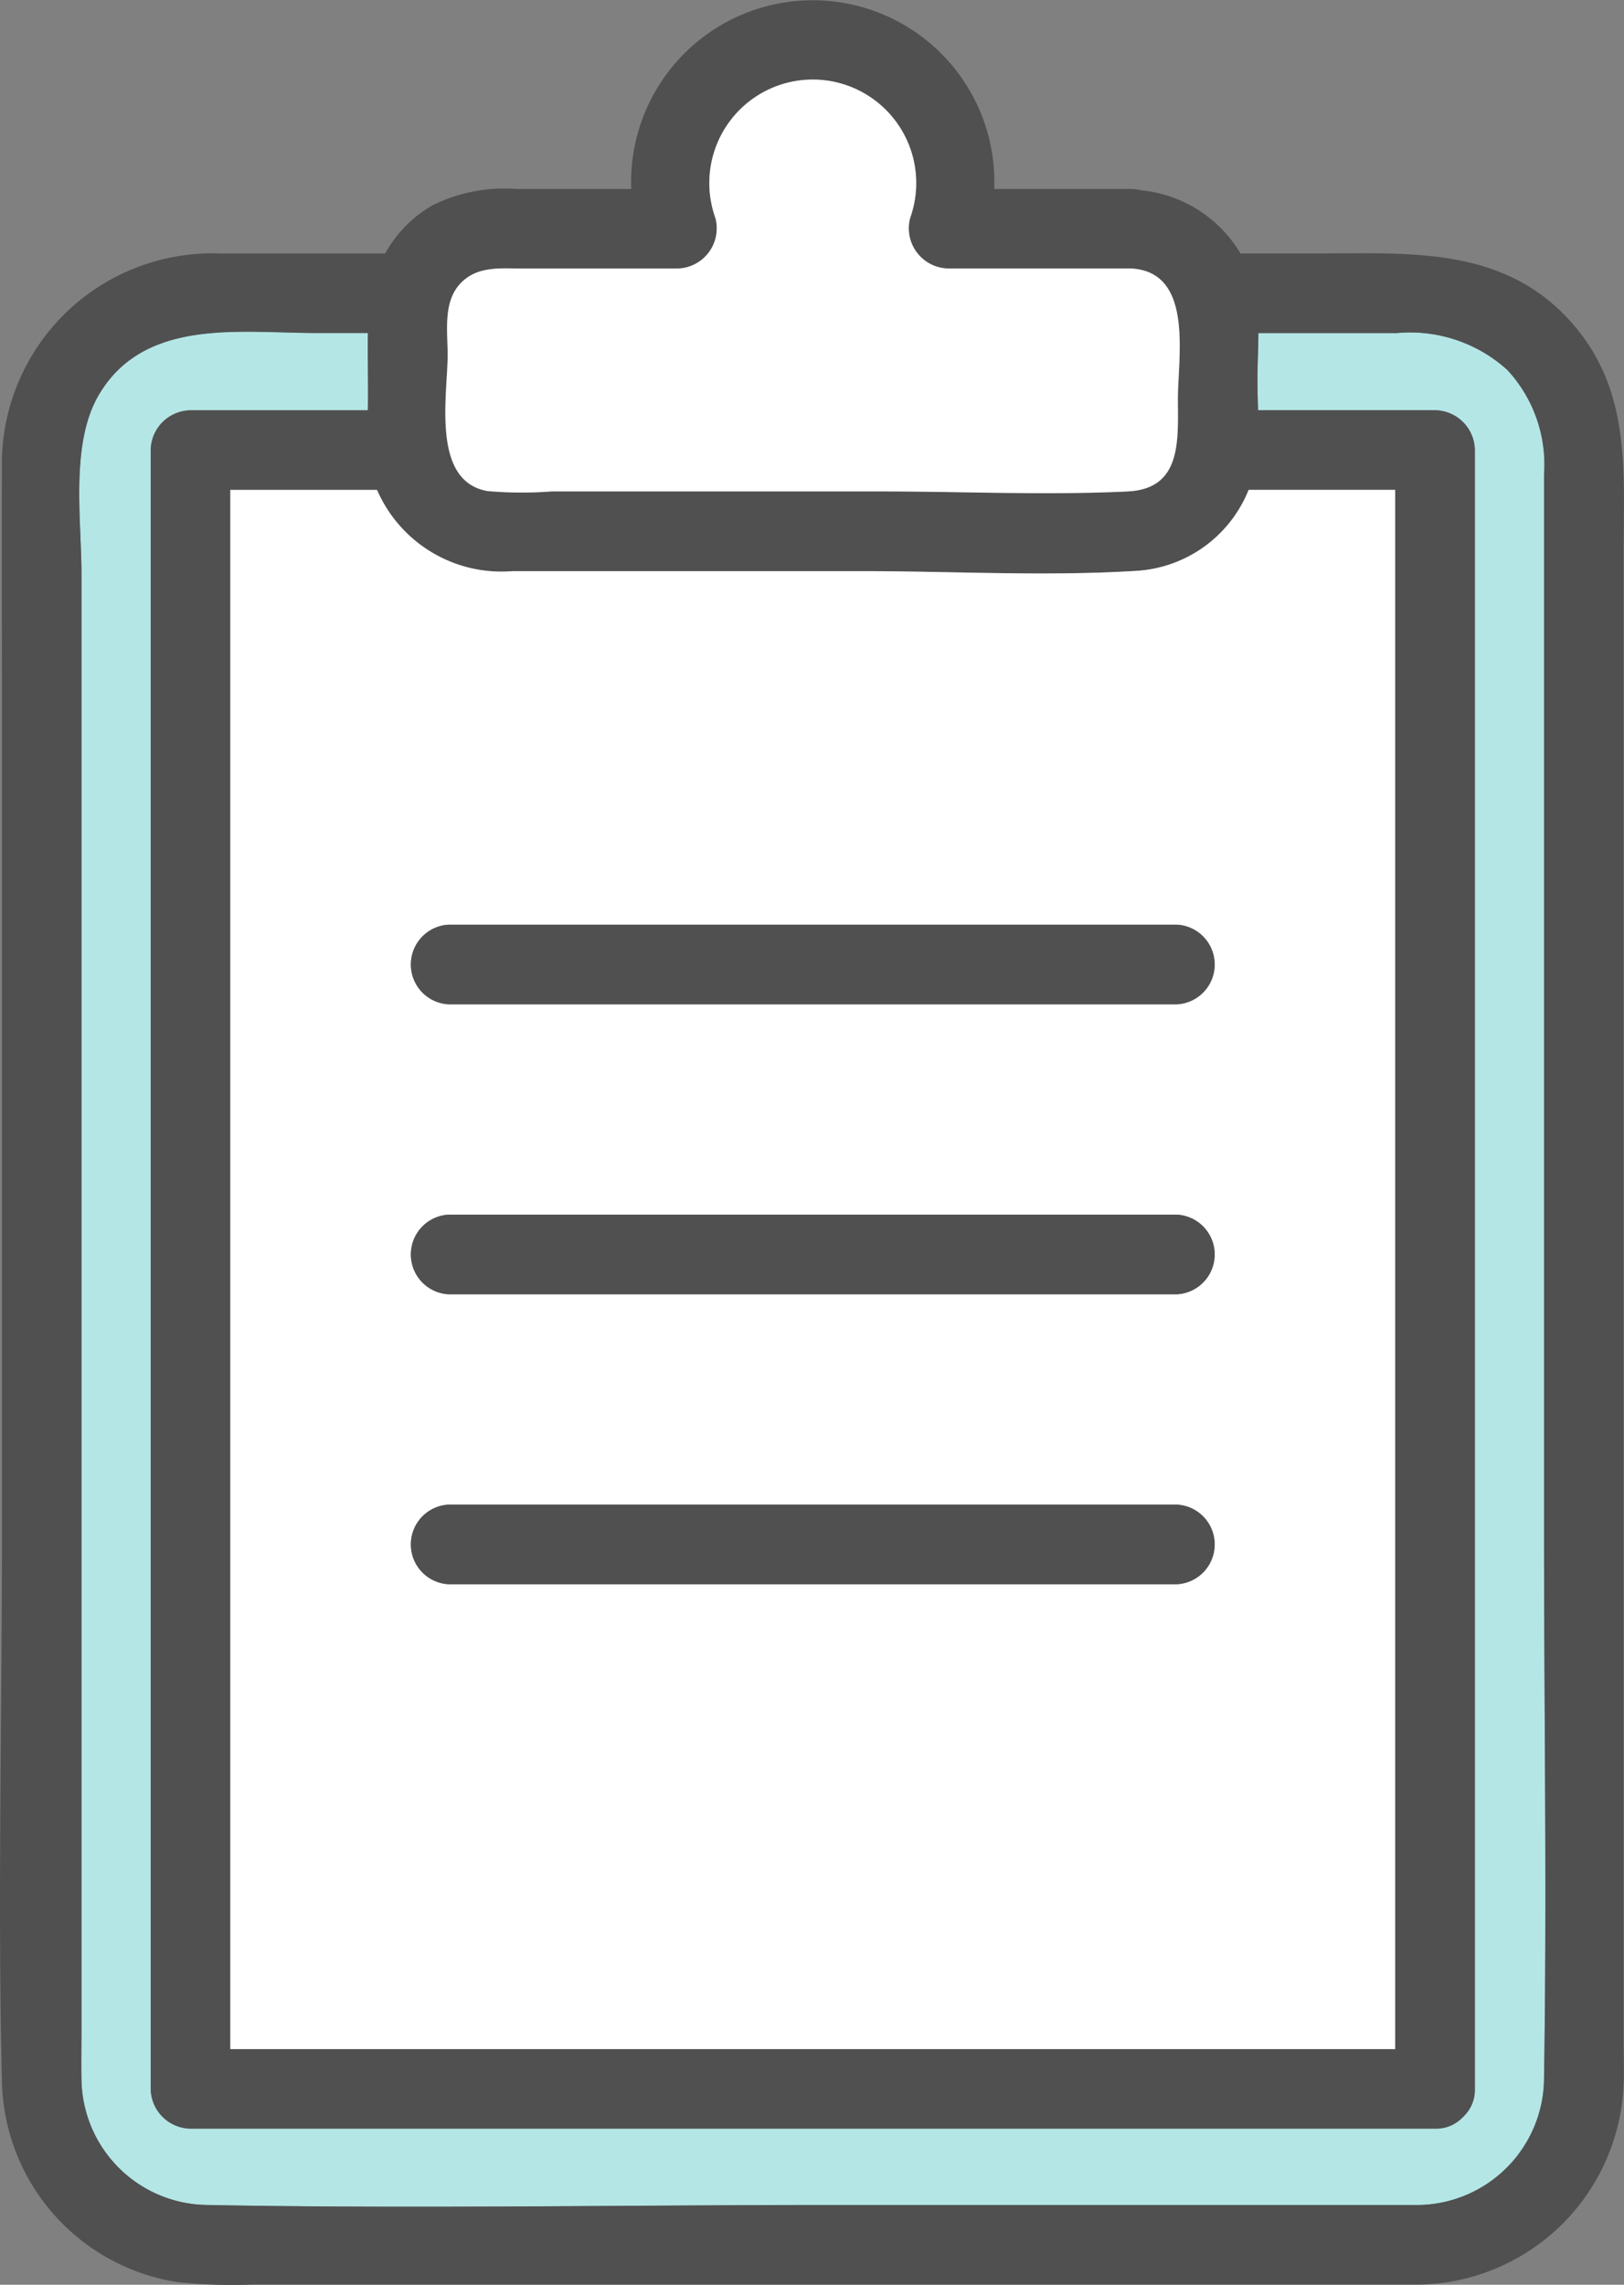
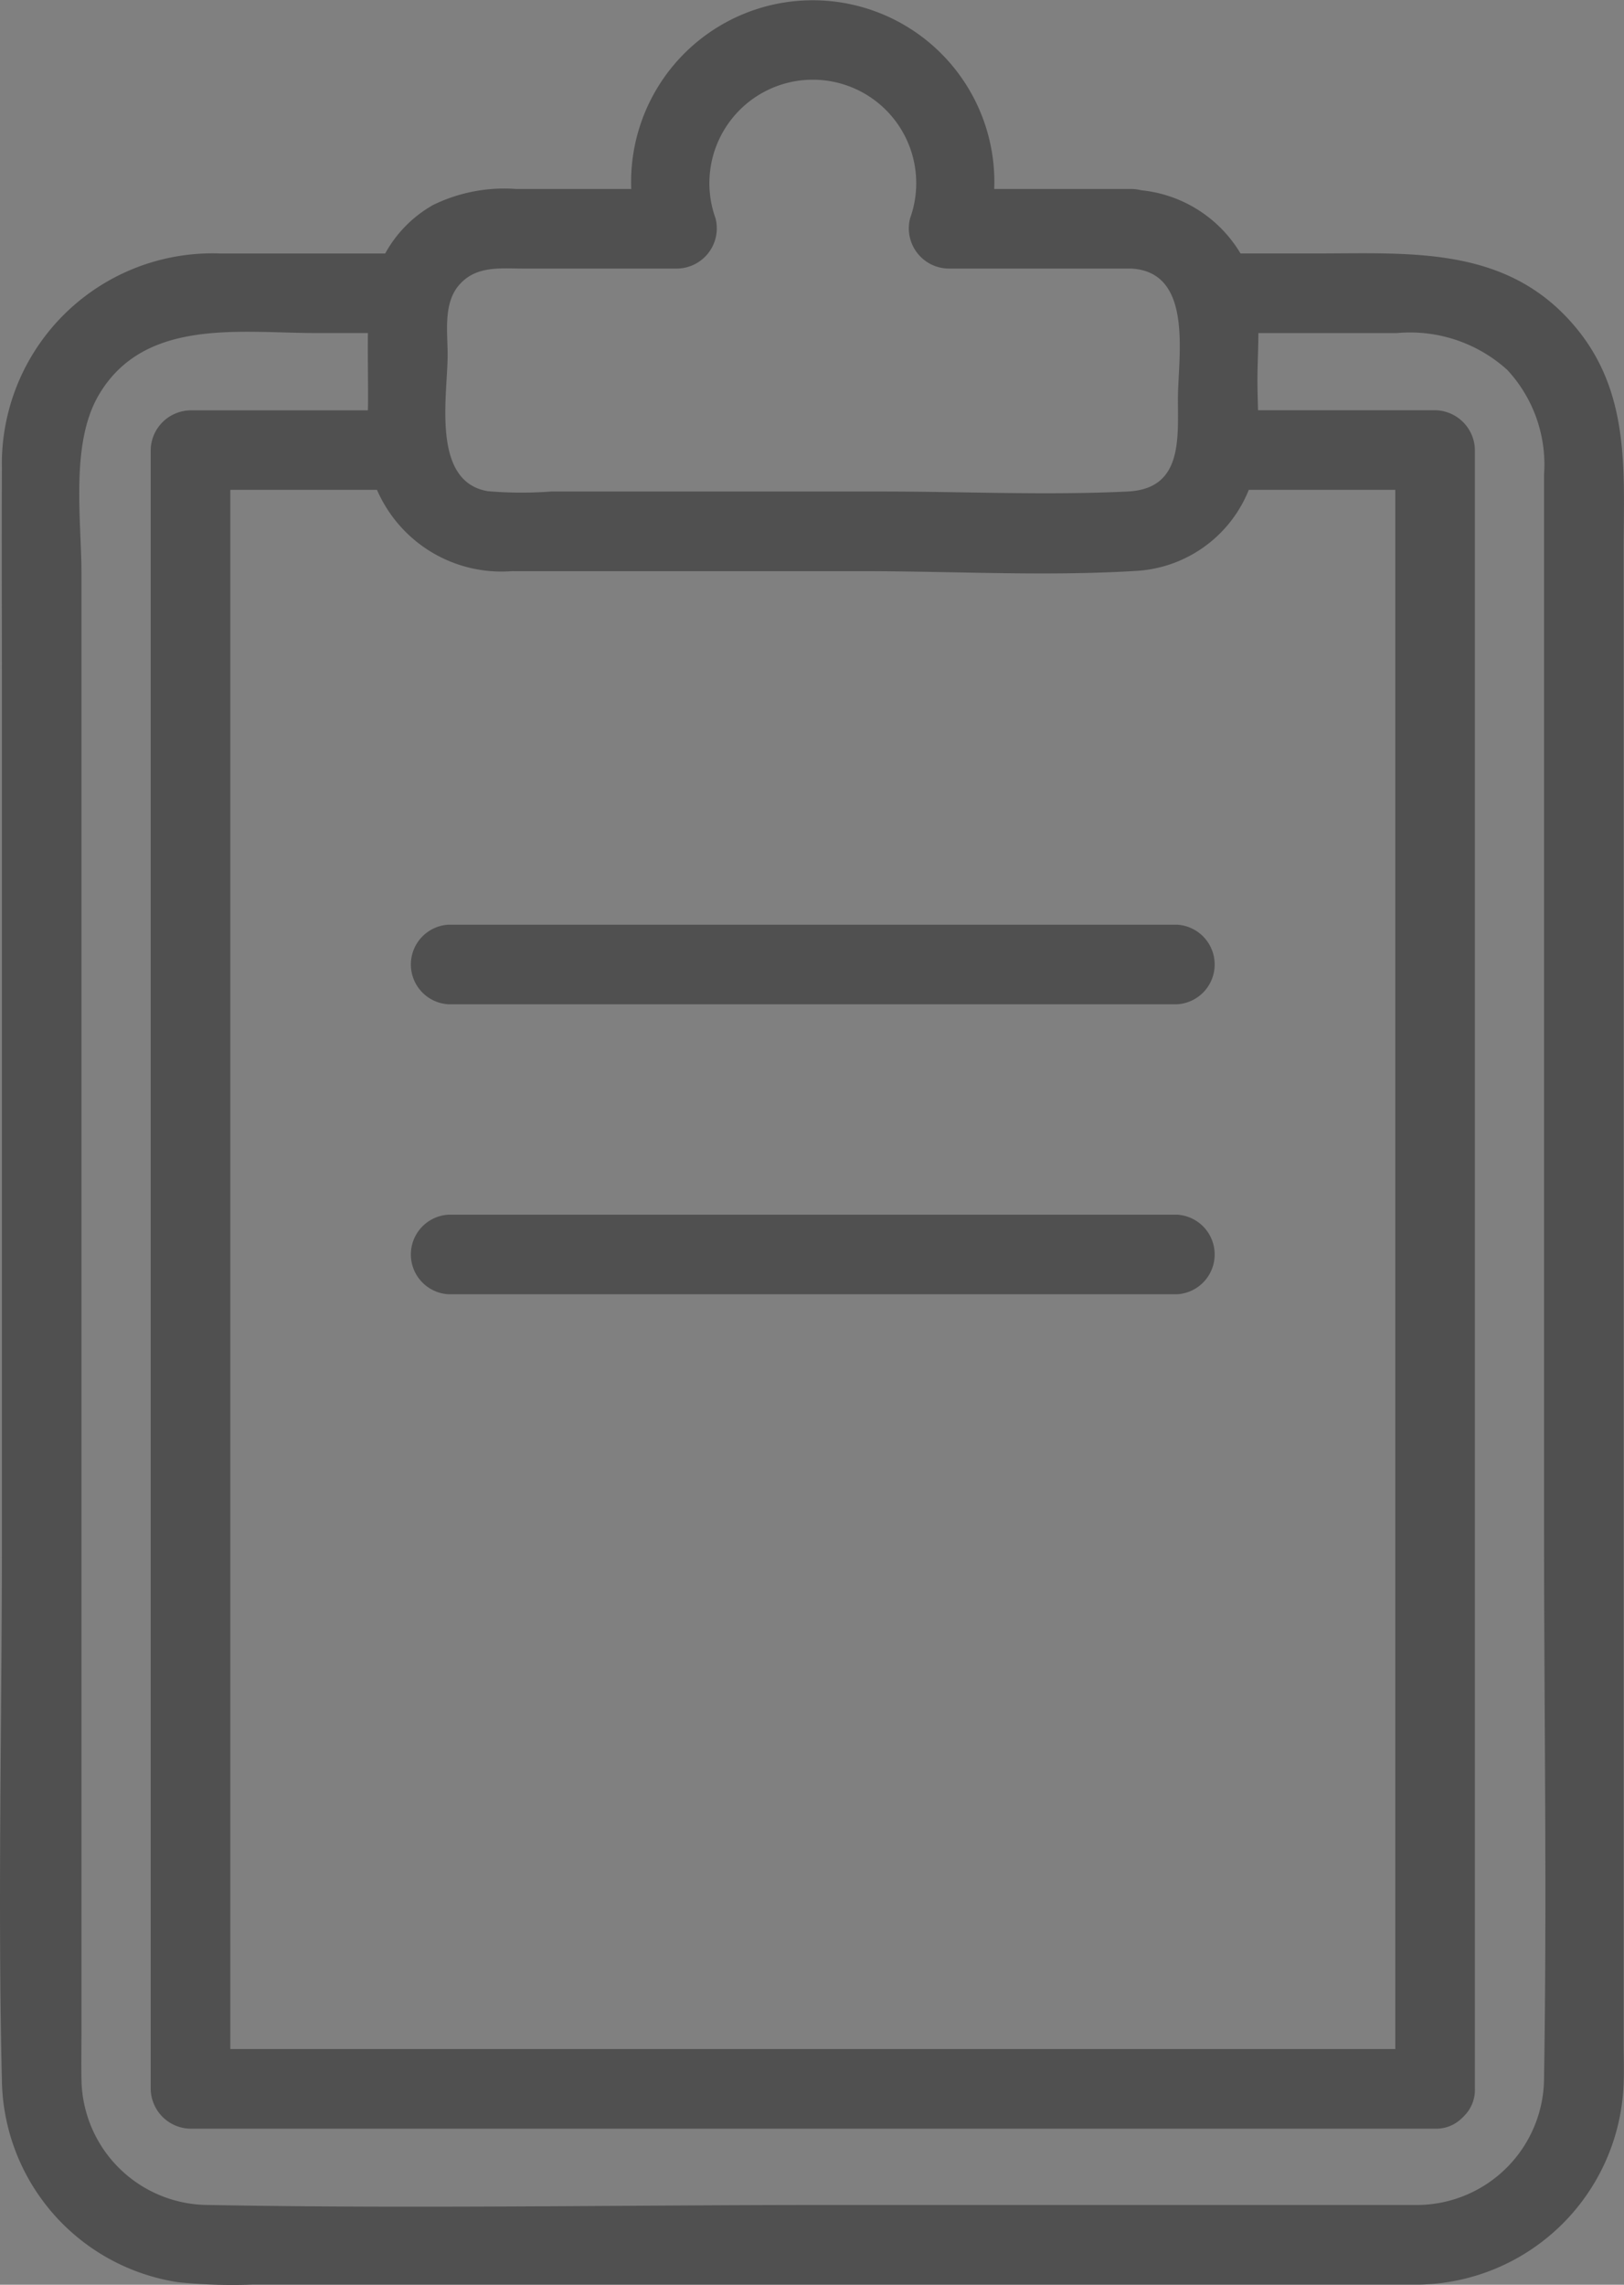
<svg xmlns="http://www.w3.org/2000/svg" width="54.096" height="76.072" viewBox="0 0 54.096 76.072">
  <rect x="0" y="0" width="54.096" height="76.072" fill="#808080" stroke="none" />
  <defs>
    <clipPath id="a">
      <rect width="54.096" height="76.072" fill="none" />
    </clipPath>
  </defs>
  <g transform="translate(0 0)">
    <g transform="translate(0 0)" clip-path="url(#a)">
-       <path d="M3.061,31.631V69.083c0,.532-.011,1.066,0,1.6a4.236,4.236,0,0,0,4.217,4.188c6.893.129,13.8,0,20.693,0H47.61A4.244,4.244,0,0,0,51.779,70.6c.1-6.067,0-12.145,0-18.212V17.244a4.632,4.632,0,0,0-1.226-3.478,4.827,4.827,0,0,0-3.677-1.226H42.264c0,.529-.031,1.061-.031,1.564,0,.325.011.665.02,1.006h5.894a1.345,1.345,0,0,1,1.326,1.326V71a1.221,1.221,0,0,1-.36.9.34.34,0,0,1-.024.027c-.016.014-.029.029-.045.042a1.223,1.223,0,0,1-.9.354H6.693A1.345,1.345,0,0,1,5.367,71V16.436a1.345,1.345,0,0,1,1.326-1.326H12.6c0-.159.006-.318.006-.474,0-.7-.013-1.4-.005-2.1H10.881c-2.537,0-5.733-.518-7.248,2.071-.95,1.623-.572,4.15-.572,5.956Z" transform="translate(-0.347 -1.452)" fill="#b4e6e6" />
      <path d="M5.934,75.988a17.881,17.881,0,0,0,2.462.08H47.263a6.939,6.939,0,0,0,6.812-6.52c.031-.532.008-1.072.008-1.6V18.421c0-2.626.248-5.248-1.539-7.451-2.264-2.793-5.492-2.531-8.67-2.531H41.322a4.361,4.361,0,0,0-3.311-2.105,1.414,1.414,0,0,0-.339-.042H33.118a6.05,6.05,0,1,0-12.091,0H17.191a5.393,5.393,0,0,0-2.76.531,4.139,4.139,0,0,0-1.6,1.617h-5.5A7.014,7.014,0,0,0,.063,15.594c-.01,2.416,0,4.832,0,7.247V51.463c0,5.921-.141,11.861,0,17.78a6.908,6.908,0,0,0,5.871,6.745M15.3,9.482c.56-.642,1.364-.54,2.126-.54h5.128a1.339,1.339,0,0,0,1.279-1.678,3.445,3.445,0,1,1,6.484,0,1.339,1.339,0,0,0,1.279,1.678h6.079c2.1.107,1.562,2.94,1.562,4.348,0,1.346.148,2.987-1.67,3.075-2.716.132-5.471,0-8.189,0H18.364a13.13,13.13,0,0,1-2.118-.011c-1.895-.321-1.335-3.2-1.335-4.539,0-.761-.153-1.714.387-2.332m1.776,9.534H28.723c3.014,0,6.087.177,9.1-.007a4.307,4.307,0,0,0,3.775-2.7h4.88V68.224H7.672V16.31h4.886a4.519,4.519,0,0,0,4.518,2.705M3.286,13.159C4.8,10.57,8,11.089,10.534,11.089h1.721c-.008.7.005,1.4.005,2.1,0,.156,0,.315-.006.474H6.346A1.345,1.345,0,0,0,5.02,14.984V69.55a1.345,1.345,0,0,0,1.326,1.326H47.8a1.223,1.223,0,0,0,.9-.354l.045-.042a.34.34,0,0,0,.024-.027,1.221,1.221,0,0,0,.36-.9V14.984A1.345,1.345,0,0,0,47.8,13.659H41.906c-.01-.341-.02-.681-.02-1.006,0-.5.03-1.034.031-1.563H46.53a4.827,4.827,0,0,1,3.677,1.225,4.632,4.632,0,0,1,1.226,3.478V50.94c0,6.067.1,12.145,0,18.212a4.244,4.244,0,0,1-4.169,4.264H27.624c-6.893,0-13.8.129-20.693,0a4.236,4.236,0,0,1-4.217-4.188c-.011-.532,0-1.066,0-1.6V19.115c0-1.806-.378-4.333.572-5.956" transform="translate(0 0)" fill="#505050" />
-       <path d="M8.68,23.871v46.5h38.8V18.453H42.6a4.305,4.305,0,0,1-3.775,2.7c-3.01.185-6.082.008-9.1.008H18.085a4.52,4.52,0,0,1-4.518-2.706H8.68Zm7.278,9.062H40.206a1.327,1.327,0,0,1,0,2.651H15.958a1.327,1.327,0,0,1,0-2.651m0,9.654H40.206a1.327,1.327,0,0,1,0,2.651H15.958a1.327,1.327,0,0,1,0-2.651m0,9.655H40.206a1.327,1.327,0,0,1,0,2.651H15.958a1.327,1.327,0,0,1,0-2.651" transform="translate(-1.008 -2.144)" fill="#fff" />
      <path d="M16.747,37.487H40.994a1.327,1.327,0,0,0,0-2.651H16.747a1.327,1.327,0,0,0,0,2.651" transform="translate(-1.797 -4.048)" fill="#505050" />
      <path d="M16.747,48.411H40.994a1.327,1.327,0,0,0,0-2.651H16.747a1.327,1.327,0,0,0,0,2.651" transform="translate(-1.797 -5.317)" fill="#505050" />
-       <path d="M16.747,59.334H40.994a1.327,1.327,0,0,0,0-2.651H16.747a1.327,1.327,0,0,0,0,2.651" transform="translate(-1.797 -6.586)" fill="#505050" />
-       <path d="M18.2,16.7a13.13,13.13,0,0,0,2.118.011H31.326c2.719,0,5.473.132,8.19,0,1.817-.088,1.669-1.729,1.669-3.075,0-1.408.539-4.241-1.562-4.348H33.544a1.338,1.338,0,0,1-1.278-1.678,3.446,3.446,0,1,0-6.485,0A1.339,1.339,0,0,1,24.5,9.29H19.375c-.762,0-1.566-.1-2.126.539-.54.618-.387,1.571-.387,2.332,0,1.344-.559,4.218,1.335,4.539" transform="translate(-1.95 -0.349)" fill="#fff" />
    </g>
  </g>
</svg>